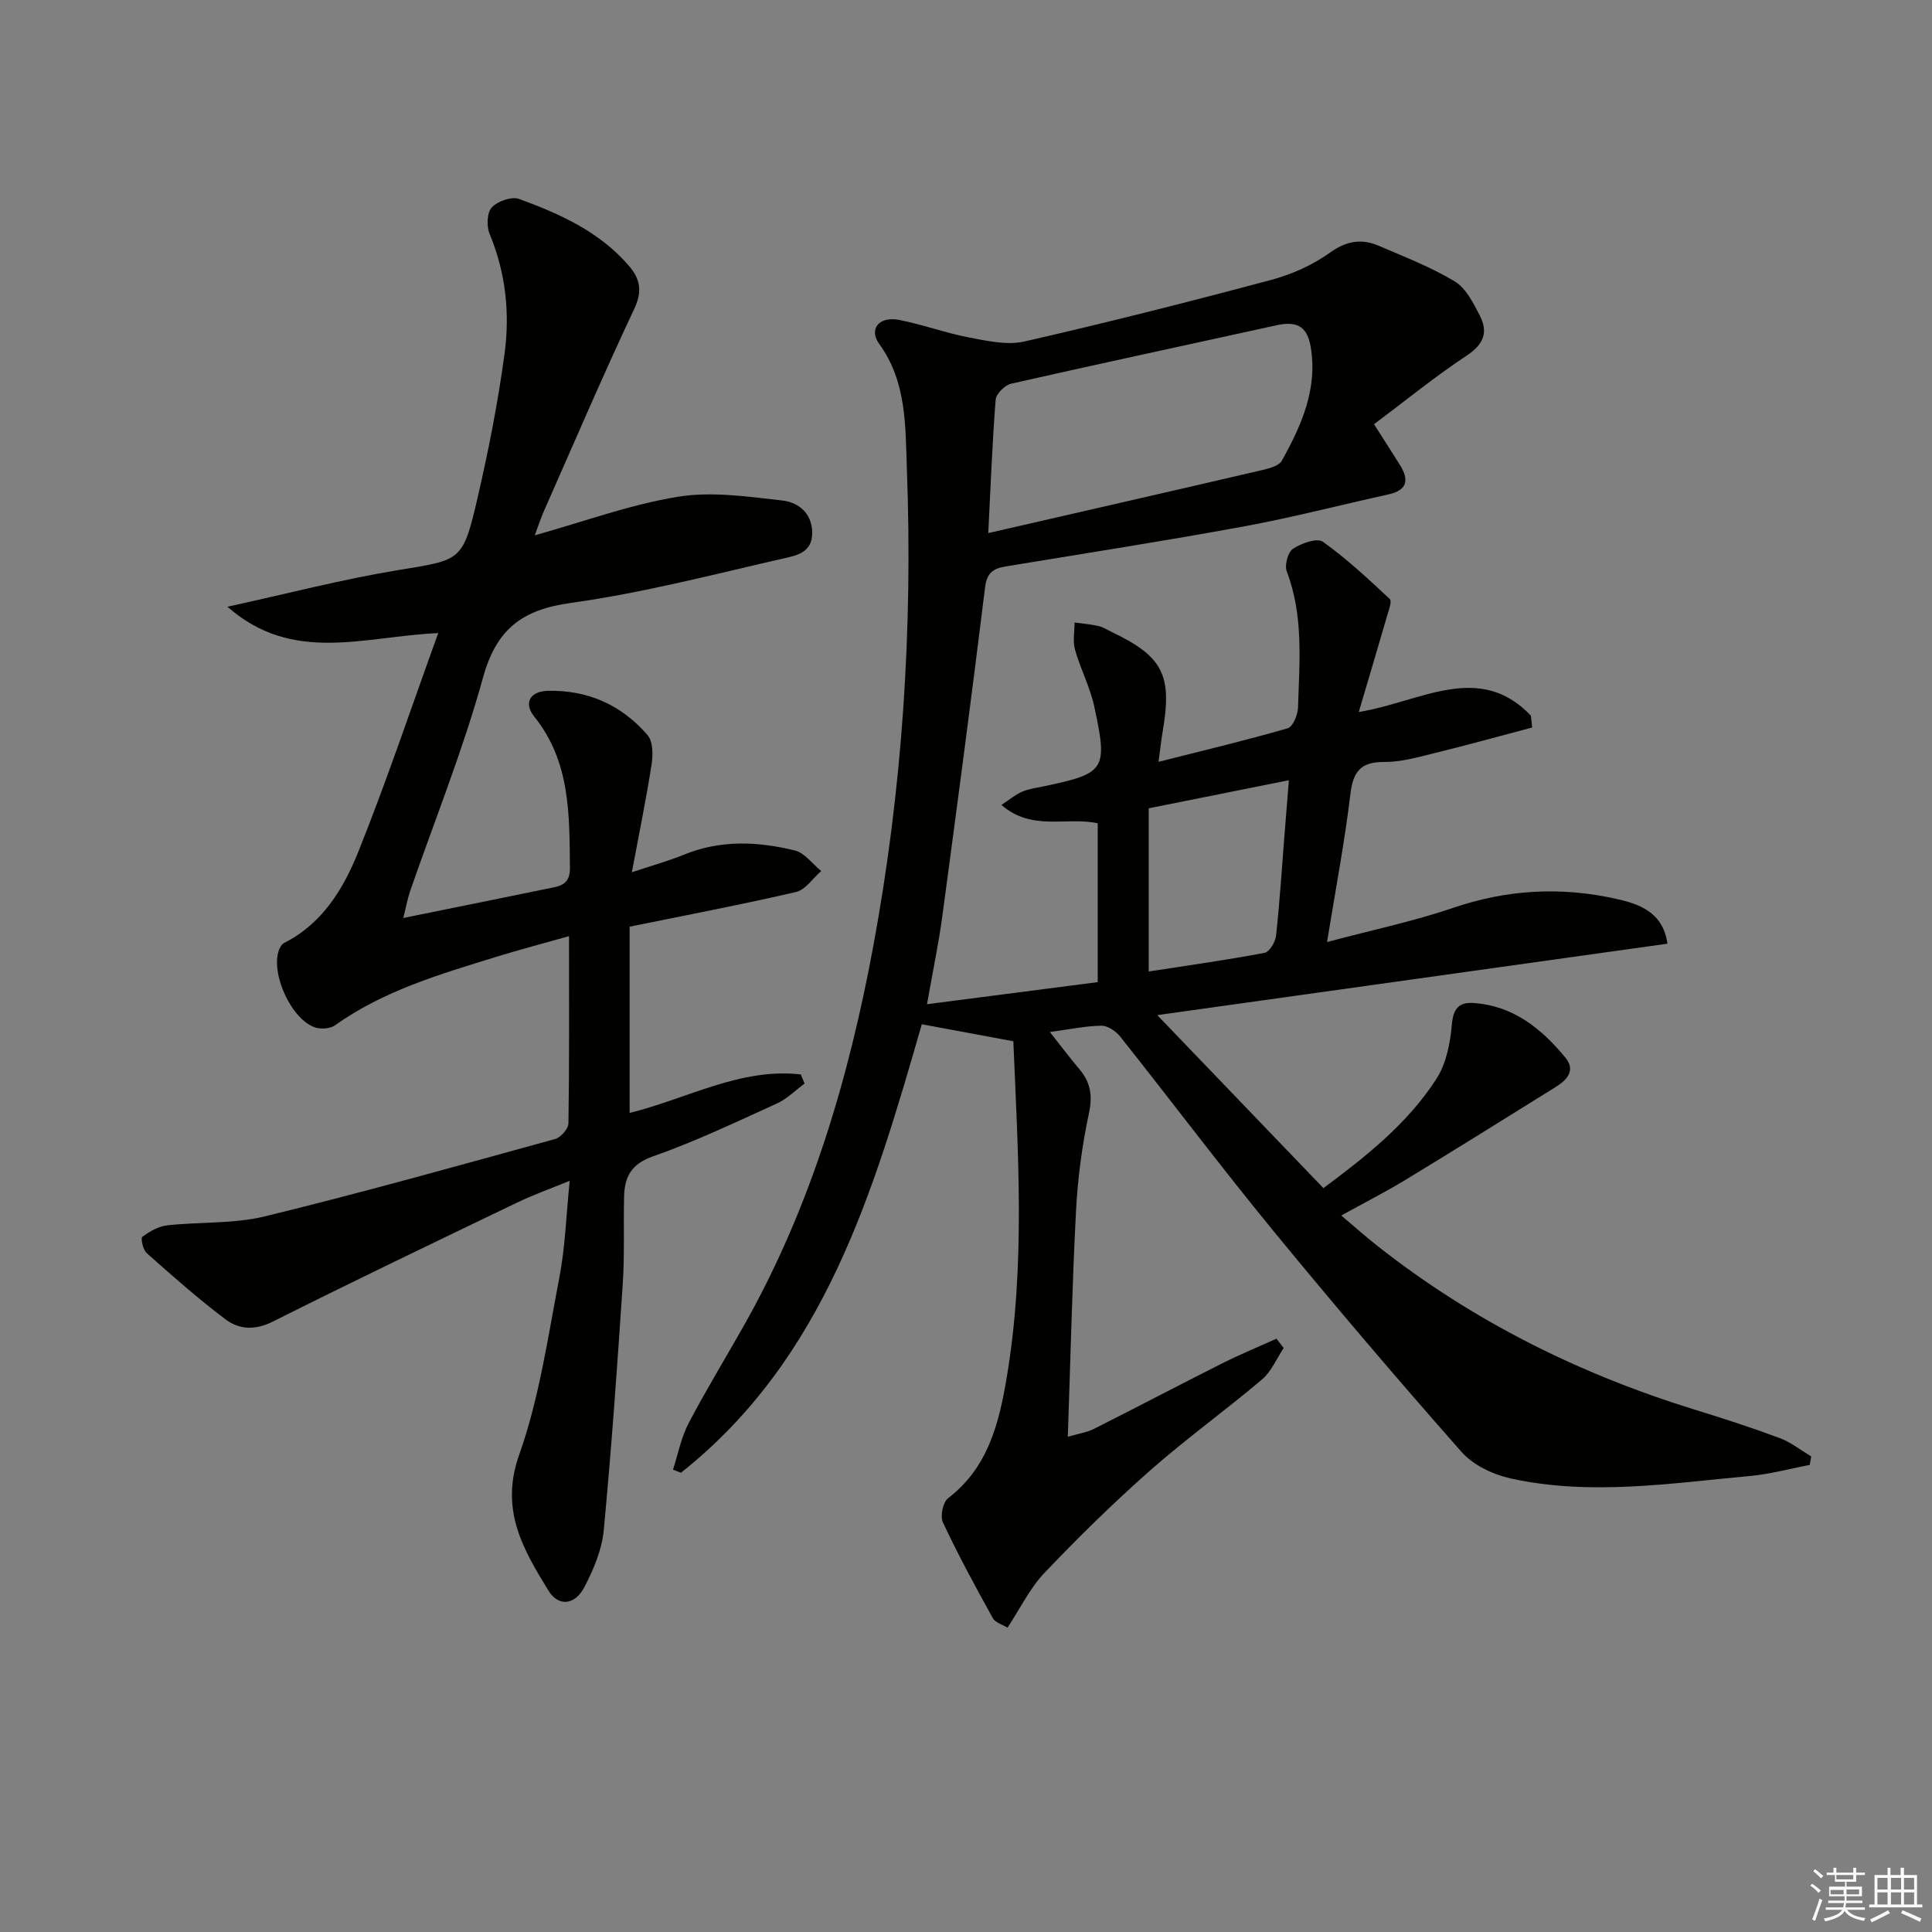
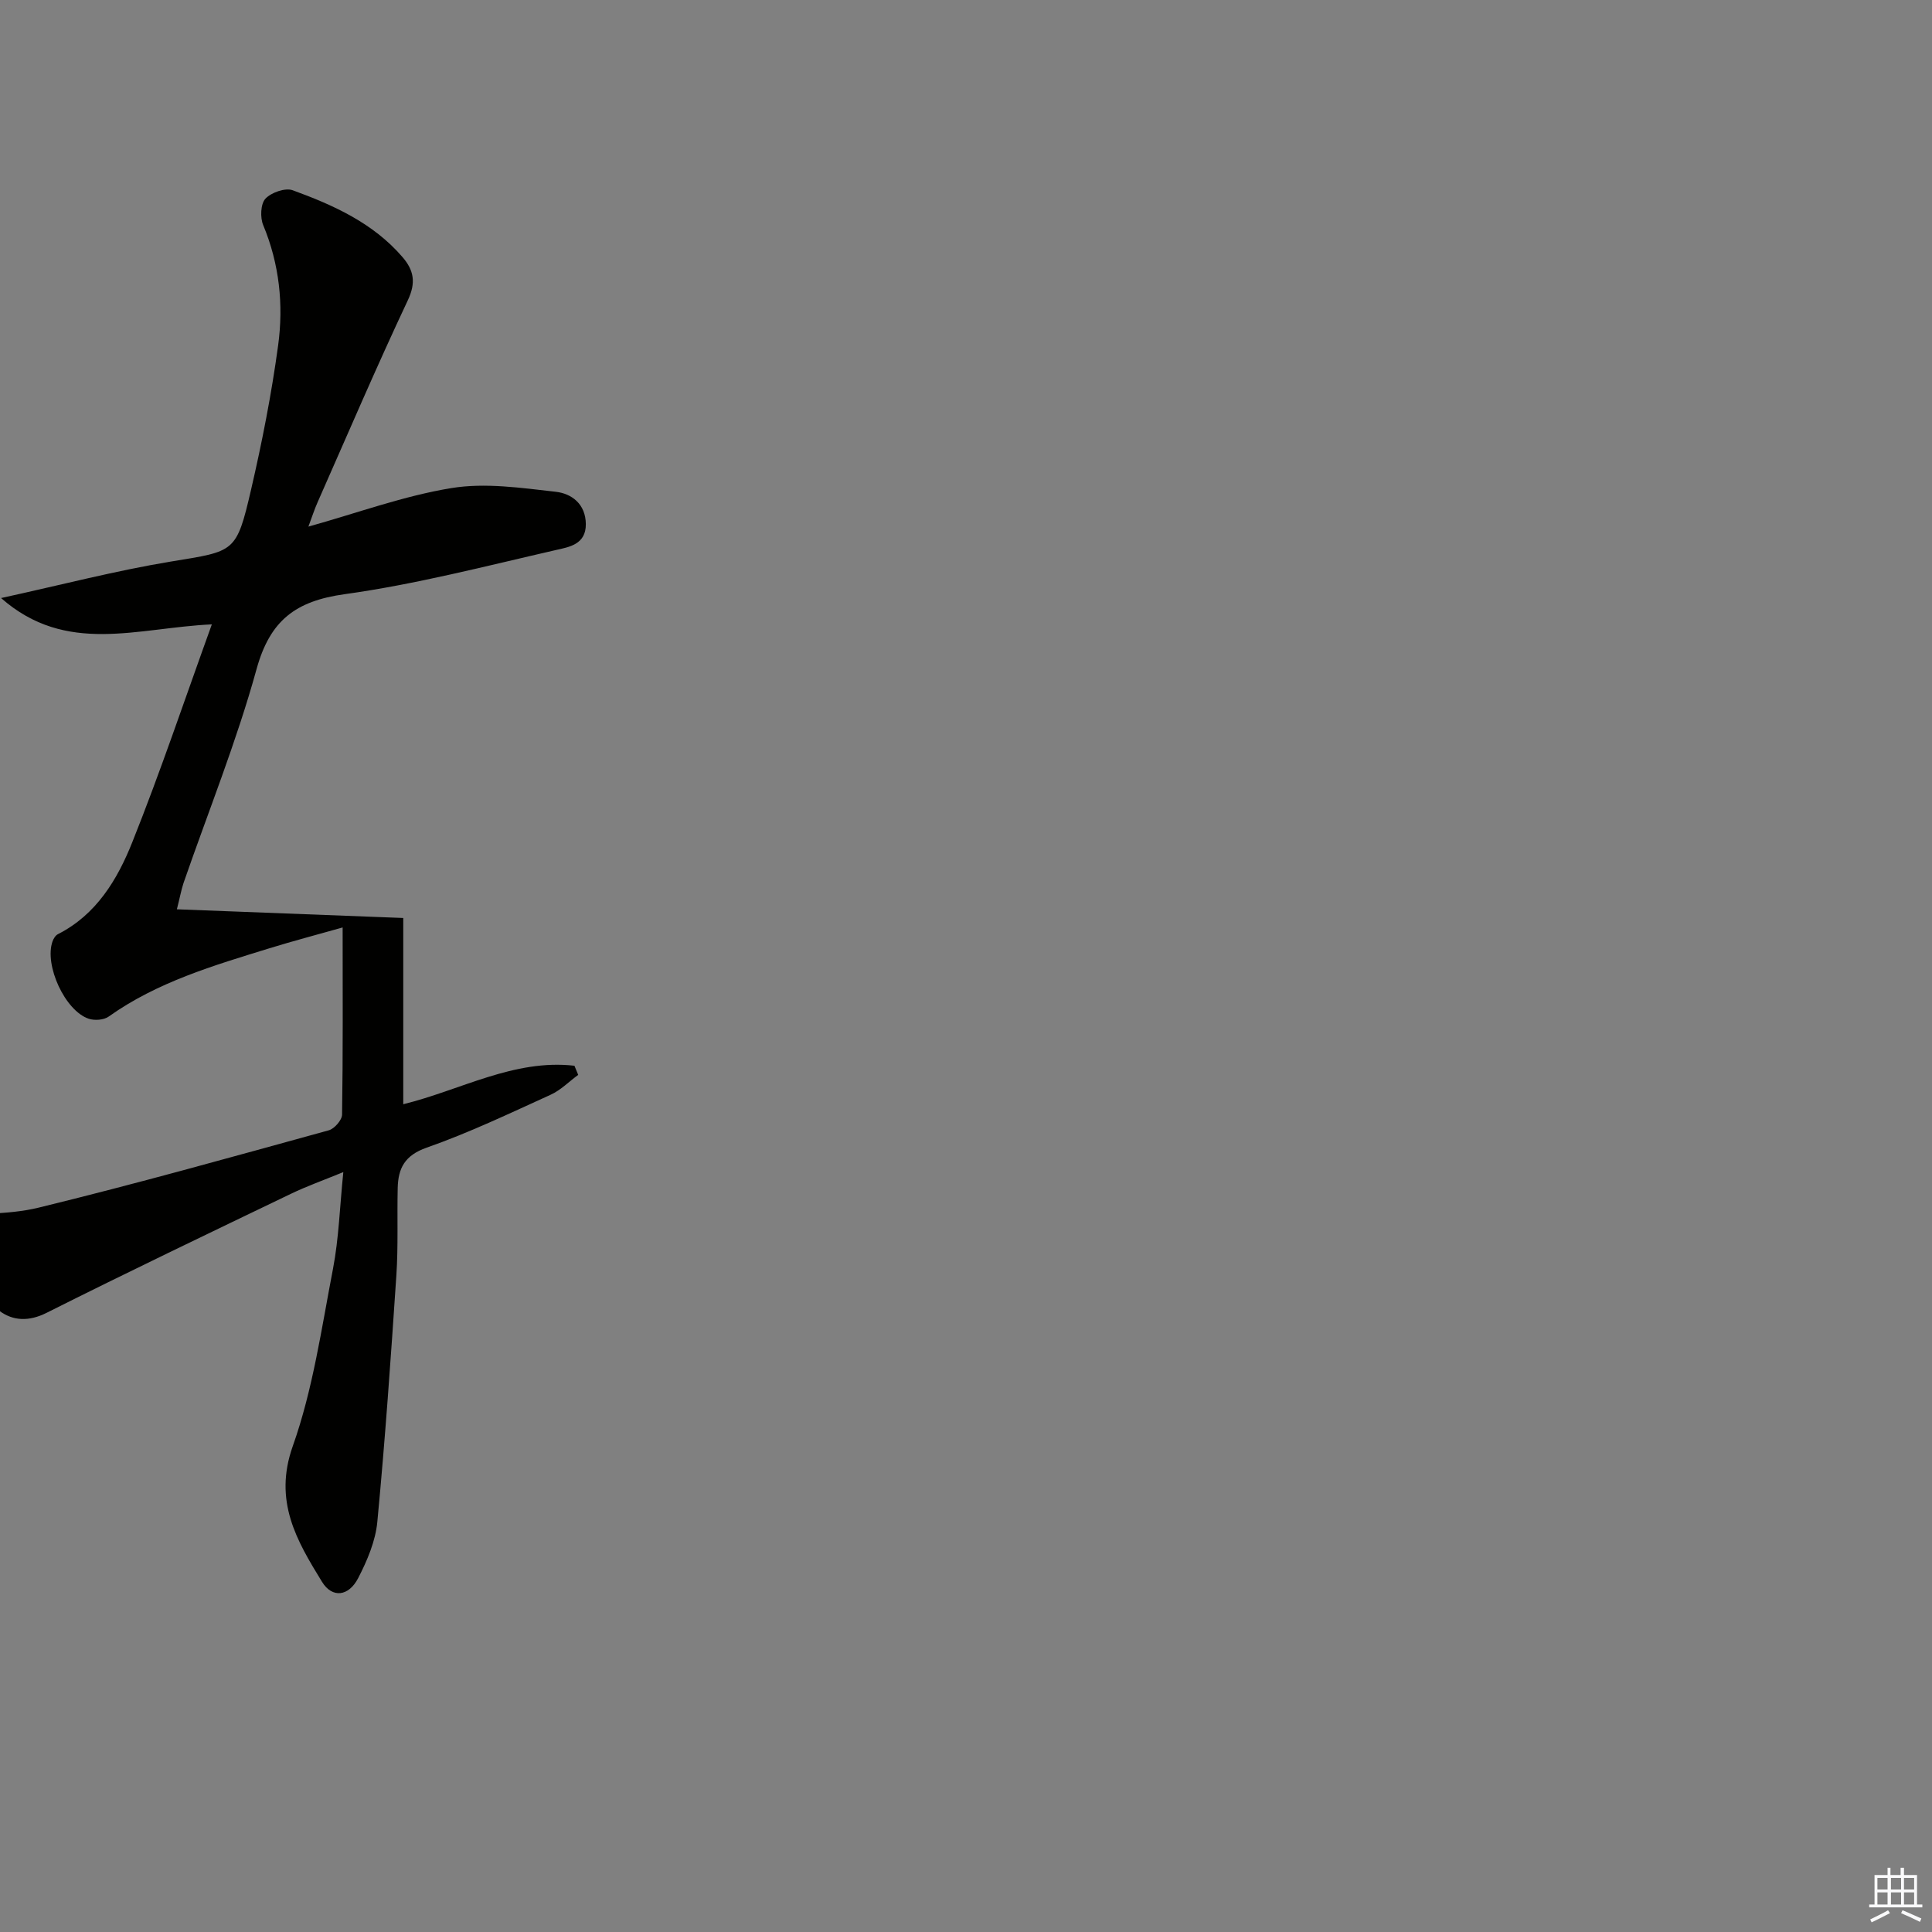
<svg xmlns="http://www.w3.org/2000/svg" enable-background="new 0 0 400 400" viewBox="0 0 400 400">
  <rect x="0" y="0" width="400" height="400" fill="#808080" stroke="none" />
-   <path d="m139.34 304.27c1.04-3.2 1.67-6.62 3.21-9.57 3.62-6.91 7.7-13.58 11.54-20.38 13.79-24.47 21.63-51.01 26.71-78.41 6.05-32.65 8.19-65.65 6.96-98.82-.33-8.87 0-17.96-5.71-25.86-2.25-3.12-.03-5.8 4.07-5 4.87.94 9.59 2.7 14.47 3.63 3.78.72 7.92 1.66 11.51.84 17.13-3.91 34.18-8.23 51.15-12.77 4.26-1.14 8.56-3.08 12.13-5.64 3.46-2.48 6.59-2.92 10.17-1.37 5.29 2.29 10.74 4.38 15.65 7.35 2.33 1.41 3.85 4.49 5.19 7.09 1.75 3.4.81 5.93-2.71 8.25-6.61 4.37-12.77 9.41-19.2 14.22 2.16 3.39 3.77 5.9 5.35 8.42 1.94 3.09 1.57 5.24-2.37 6.11-10.03 2.21-20 4.81-30.1 6.66-16.33 3-32.74 5.55-49.12 8.25-2.55.42-3.92 1.28-4.29 4.32-2.79 22.74-5.81 45.45-8.86 68.16-.75 5.57-1.92 11.09-3.16 18.16 12.2-1.58 23.76-3.07 35.34-4.57 0-11.66 0-22.25 0-32.89-6.52-1.4-13.61 1.71-19.94-3.8 1.76-1.15 2.95-2.16 4.32-2.75 1.35-.58 2.88-.77 4.34-1.08 12.87-2.7 13.41-3.37 10.56-16.57-.87-4.01-2.86-7.76-3.98-11.74-.49-1.75-.09-3.74-.09-5.63 1.65.23 3.32.36 4.94.73.95.21 1.82.79 2.72 1.22 10.64 5.09 12.59 8.91 10.58 20.62-.31 1.78-.49 3.58-.86 6.28 9.34-2.36 18.1-4.45 26.75-6.95 1.07-.31 2.09-2.8 2.13-4.31.29-9.45 1.18-18.96-2.33-28.17-.49-1.28.23-3.98 1.29-4.68 1.72-1.14 4.99-2.31 6.18-1.46 4.94 3.51 9.42 7.71 13.87 11.87.48.45-.23 2.33-.57 3.49-1.87 6.45-3.79 12.89-5.86 19.89 12.81-2.07 24.86-10.53 35.63.75.09.82.18 1.64.27 2.46-6.79 1.8-13.57 3.68-20.39 5.35-3.38.83-6.85 1.82-10.27 1.79-4.9-.04-6.42 2.04-6.98 6.68-1.15 9.67-2.99 19.27-4.83 30.6 9.38-2.5 17.92-4.29 26.11-7.08 11.05-3.77 22.13-4.4 33.38-1.95 5.02 1.09 10.06 2.75 10.99 9.37-35 4.9-69.74 9.77-105.63 14.79 12.01 12.5 23.08 24.03 34.4 35.82 8.76-6.52 17.42-13.33 23.43-22.68 2.01-3.14 2.83-7.36 3.16-11.17.28-3.3 1.45-4.68 4.45-4.48 8.23.54 14.12 5.29 19.07 11.33 2.19 2.67.25 4.65-2.05 6.08-10.3 6.42-20.6 12.84-30.97 19.15-4.12 2.5-8.42 4.69-13.4 7.44 2.74 2.3 5.12 4.43 7.62 6.39 19.71 15.52 41.78 26.46 65.69 33.84 5.88 1.81 11.74 3.71 17.5 5.86 2.31.86 4.33 2.5 6.49 3.78-.1.59-.21 1.18-.31 1.77-4.12.78-8.2 1.91-12.36 2.29-16.51 1.51-33.08 4.14-49.58.5-3.65-.81-7.74-2.76-10.15-5.49-13.32-15.09-26.38-30.43-39.15-46-10.76-13.13-20.97-26.71-31.53-40.01-.88-1.11-2.59-2.25-3.89-2.23-3.26.05-6.5.75-10.65 1.31 2.27 2.87 4.09 5.31 6.06 7.63 2.33 2.73 2.82 5.47 2.03 9.17-1.42 6.63-2.33 13.44-2.68 20.21-.8 15.27-1.14 30.56-1.7 46.79 2.37-.69 3.97-.91 5.34-1.6 8.89-4.48 17.7-9.11 26.6-13.59 3.68-1.85 7.5-3.42 11.26-5.12.5.64.99 1.29 1.49 1.93-1.47 2.2-2.54 4.86-4.48 6.51-7.62 6.45-15.75 12.3-23.23 18.9-7.59 6.7-14.85 13.83-21.83 21.16-3.01 3.16-4.98 7.31-7.63 11.33-.99-.61-2.52-1.02-3.06-1.99-3.61-6.51-7.16-13.07-10.32-19.8-.6-1.28 0-4.2 1.08-5.02 8.28-6.33 10.54-15.54 12.12-24.93 3.91-23.13 2.36-46.38 1.38-69.67-6.48-1.2-12.62-2.35-18.95-3.52-10.01 34.76-20.08 69.24-49.87 92.86-.57-.21-1.11-.43-1.64-.65zm65.27-193.9c19.43-4.46 38.17-8.73 56.89-13.09 1.41-.33 3.33-.87 3.91-1.92 4.04-7.32 7.45-14.82 5.94-23.64-.77-4.46-3.21-5.22-7.09-4.37-18.3 4.03-36.63 7.94-54.91 12.09-1.3.29-3.11 2.09-3.21 3.3-.7 8.91-1.03 17.84-1.53 27.63zm33.22 56.98v33.79c7.98-1.24 16.02-2.36 23.98-3.86 1.01-.19 2.23-2.25 2.38-3.55.76-6.93 1.2-13.9 1.75-20.86.28-3.57.58-7.13.91-11.33-9.94 1.99-19.14 3.83-29.02 5.81z" fill="#010100" />
-   <path d="m83.49 190.06c11.13-2.26 21.2-4.29 31.25-6.36 2.13-.44 3.29-1.4 3.26-4.01-.12-11.02.12-22-7.4-31.34-2.23-2.77-.89-5.22 2.79-5.32 8.27-.21 15.33 2.93 20.69 9.18 1.12 1.31 1.13 4.06.83 6.02-1.08 7-2.52 13.95-4.09 22.36 4.41-1.47 7.65-2.36 10.73-3.62 7.59-3.11 15.33-2.78 23.01-.89 2.05.5 3.65 2.79 5.46 4.26-1.73 1.5-3.25 3.88-5.22 4.34-11.3 2.62-22.7 4.78-34.44 7.18v38.56c11.88-2.92 22.93-9.4 35.44-7.97.26.63.52 1.26.78 1.89-1.9 1.39-3.62 3.17-5.72 4.12-8.47 3.85-16.9 7.88-25.66 10.95-4.55 1.6-5.89 4.27-5.99 8.35-.14 6 .12 12.01-.27 17.99-1.14 17.06-2.33 34.13-3.95 51.15-.38 3.98-2.1 8.02-3.97 11.64-1.95 3.78-5.36 4.21-7.48.76-5.23-8.51-10.09-16.71-6.06-28.08 4.18-11.77 5.96-24.42 8.34-36.77 1.2-6.26 1.39-12.72 2.13-19.98-4.19 1.72-7.6 2.93-10.84 4.49-16.9 8.13-33.82 16.22-50.58 24.64-3.68 1.85-6.99 1.7-9.82-.43-5.69-4.27-11.03-9.02-16.36-13.75-.76-.67-1.25-3.08-.88-3.35 1.5-1.1 3.32-2.17 5.12-2.37 6.75-.76 13.75-.28 20.27-1.87 20.13-4.91 40.09-10.51 60.07-16.01 1.17-.32 2.74-2.11 2.76-3.24.2-12.64.12-25.29.12-38.76-5.41 1.53-10.29 2.81-15.12 4.3-11.59 3.58-23.25 6.98-33.33 14.16-1 .71-2.9.84-4.12.44-4.91-1.64-9.23-11.09-7.5-16 .2-.57.61-1.25 1.12-1.51 7.97-4.04 12.31-11.31 15.39-19.02 5.83-14.58 10.83-29.49 16.48-45.12-15.44.7-30.11 6.45-43.64-5.45 12.45-2.72 23.73-5.67 35.19-7.56 13.21-2.18 13.52-1.72 16.58-14.92 2.28-9.84 4.23-19.8 5.59-29.8 1.15-8.45.27-16.87-3.09-24.94-.65-1.56-.54-4.38.46-5.46 1.21-1.29 4.11-2.31 5.65-1.75 8.44 3.08 16.64 6.77 22.72 13.82 2.36 2.74 2.85 5.27 1.12 8.95-6.51 13.82-12.52 27.88-18.7 41.86-.65 1.47-1.14 3-1.89 5.01 10.25-2.86 19.79-6.38 29.63-7.98 6.99-1.14 14.43-.04 21.6.77 3.26.37 6.18 2.51 6.21 6.7.03 4.21-3.49 4.74-6.12 5.34-14.55 3.33-29.06 7.11-43.81 9.16-10.17 1.41-15.46 5.42-18.25 15.54-4.14 15.01-10.02 29.54-15.12 44.28-.49 1.5-.77 3.09-1.37 5.42z" fill="#010100" />
+   <path d="m83.49 190.06v38.56c11.88-2.92 22.93-9.4 35.44-7.97.26.63.52 1.26.78 1.89-1.9 1.39-3.62 3.17-5.72 4.12-8.47 3.85-16.9 7.88-25.66 10.95-4.55 1.6-5.89 4.27-5.99 8.35-.14 6 .12 12.01-.27 17.99-1.14 17.06-2.33 34.13-3.95 51.15-.38 3.98-2.1 8.02-3.97 11.64-1.95 3.78-5.36 4.21-7.48.76-5.23-8.51-10.09-16.71-6.06-28.08 4.18-11.77 5.96-24.42 8.34-36.77 1.2-6.26 1.39-12.72 2.13-19.98-4.19 1.72-7.6 2.93-10.84 4.49-16.9 8.13-33.82 16.22-50.58 24.64-3.68 1.85-6.99 1.7-9.82-.43-5.69-4.27-11.03-9.02-16.36-13.75-.76-.67-1.25-3.08-.88-3.35 1.5-1.1 3.32-2.17 5.12-2.37 6.75-.76 13.75-.28 20.27-1.87 20.13-4.91 40.09-10.51 60.07-16.01 1.17-.32 2.74-2.11 2.76-3.24.2-12.64.12-25.29.12-38.76-5.41 1.53-10.29 2.81-15.12 4.3-11.59 3.58-23.25 6.98-33.33 14.16-1 .71-2.9.84-4.12.44-4.91-1.64-9.23-11.09-7.5-16 .2-.57.61-1.25 1.12-1.51 7.97-4.04 12.31-11.31 15.39-19.02 5.83-14.58 10.83-29.49 16.48-45.12-15.44.7-30.11 6.45-43.64-5.45 12.45-2.72 23.73-5.67 35.19-7.56 13.21-2.18 13.52-1.72 16.58-14.92 2.28-9.84 4.23-19.8 5.59-29.8 1.15-8.45.27-16.87-3.09-24.94-.65-1.56-.54-4.38.46-5.46 1.21-1.29 4.11-2.31 5.65-1.75 8.44 3.08 16.64 6.77 22.72 13.82 2.36 2.74 2.85 5.27 1.12 8.95-6.51 13.82-12.52 27.88-18.7 41.86-.65 1.47-1.14 3-1.89 5.01 10.25-2.86 19.79-6.38 29.63-7.98 6.99-1.14 14.43-.04 21.6.77 3.26.37 6.18 2.51 6.21 6.7.03 4.21-3.49 4.74-6.12 5.34-14.55 3.33-29.06 7.11-43.81 9.16-10.17 1.41-15.46 5.42-18.25 15.54-4.14 15.01-10.02 29.54-15.12 44.28-.49 1.5-.77 3.09-1.37 5.42z" fill="#010100" />
  <g fill="#fafafb">
-     <path d="m374.8 390.4.4-.4c.7.5 1.3 1 1.8 1.4l-.5.5c-.5-.6-1.1-1.1-1.7-1.5zm1 7.3-.6-.3c.5-1.4 1.1-2.8 1.5-4.3.2.1.4.2.6.3-.5 1.3-1 2.8-1.5 4.3zm-.4-10.3.4-.4c.4.3 1 .8 1.7 1.4l-.5.5c-.4-.5-1-1-1.6-1.5zm2.5.3h1.7v-1h.6v1h3.5v-1h.6v1h1.8v.5h-1.8v1.4h-2v1h3.2v2h-3.2v.9h3.3v.5h-3.4c0 .3-.1.6-.1.9h4v.5h-3.7c.7.9 1.9 1.5 3.8 1.7-.1.2-.2.4-.3.6-2.1-.4-3.5-1.1-4-2.1-.4 1-1.8 1.7-4 2.2-.1-.2-.2-.4-.3-.6 2.1-.4 3.4-1 3.8-1.8h-3.4v-.5h3.6c.1-.3.1-.6.2-.9h-3.3v-.5h3.4c0-.3 0-.6 0-.9h-3.2v-2h3.3v-1h-2.1v-1.4h-1.7v-.5zm1.1 3.5v1h2.7c0-.3 0-.4 0-.4 0-.1 0-.2 0-.2 0-.1 0-.2 0-.3h-2.7zm1.2-3v.9h3.5v-.9zm4.7 3h-2.6v.6.4h2.6z" />
    <path d="m393.6 386.7h.6v1.5h2.7v6.1h1.1v.6h-11v-.6h1.1v-6.1h2.7v-1.5h.6v1.5h2.1v-1.5zm-2.7 8.8.4.6c-1.2.6-2.5 1.3-3.8 1.9-.1-.2-.2-.4-.3-.6 1.2-.6 2.5-1.2 3.7-1.9zm-2.2-6.7v2.4h2.1v-2.4zm0 3v2.5h2.1v-2.5zm2.8-3v2.4h2.1v-2.4zm0 3v2.5h2.1v-2.5zm6 6.1c-1.4-.7-2.7-1.3-3.9-1.8l.3-.6c1.5.6 2.7 1.2 3.9 1.7zm-1.2-9.1h-2.1v2.4h2.1zm-2.1 3v2.5h2.1v-2.5z" />
  </g>
</svg>